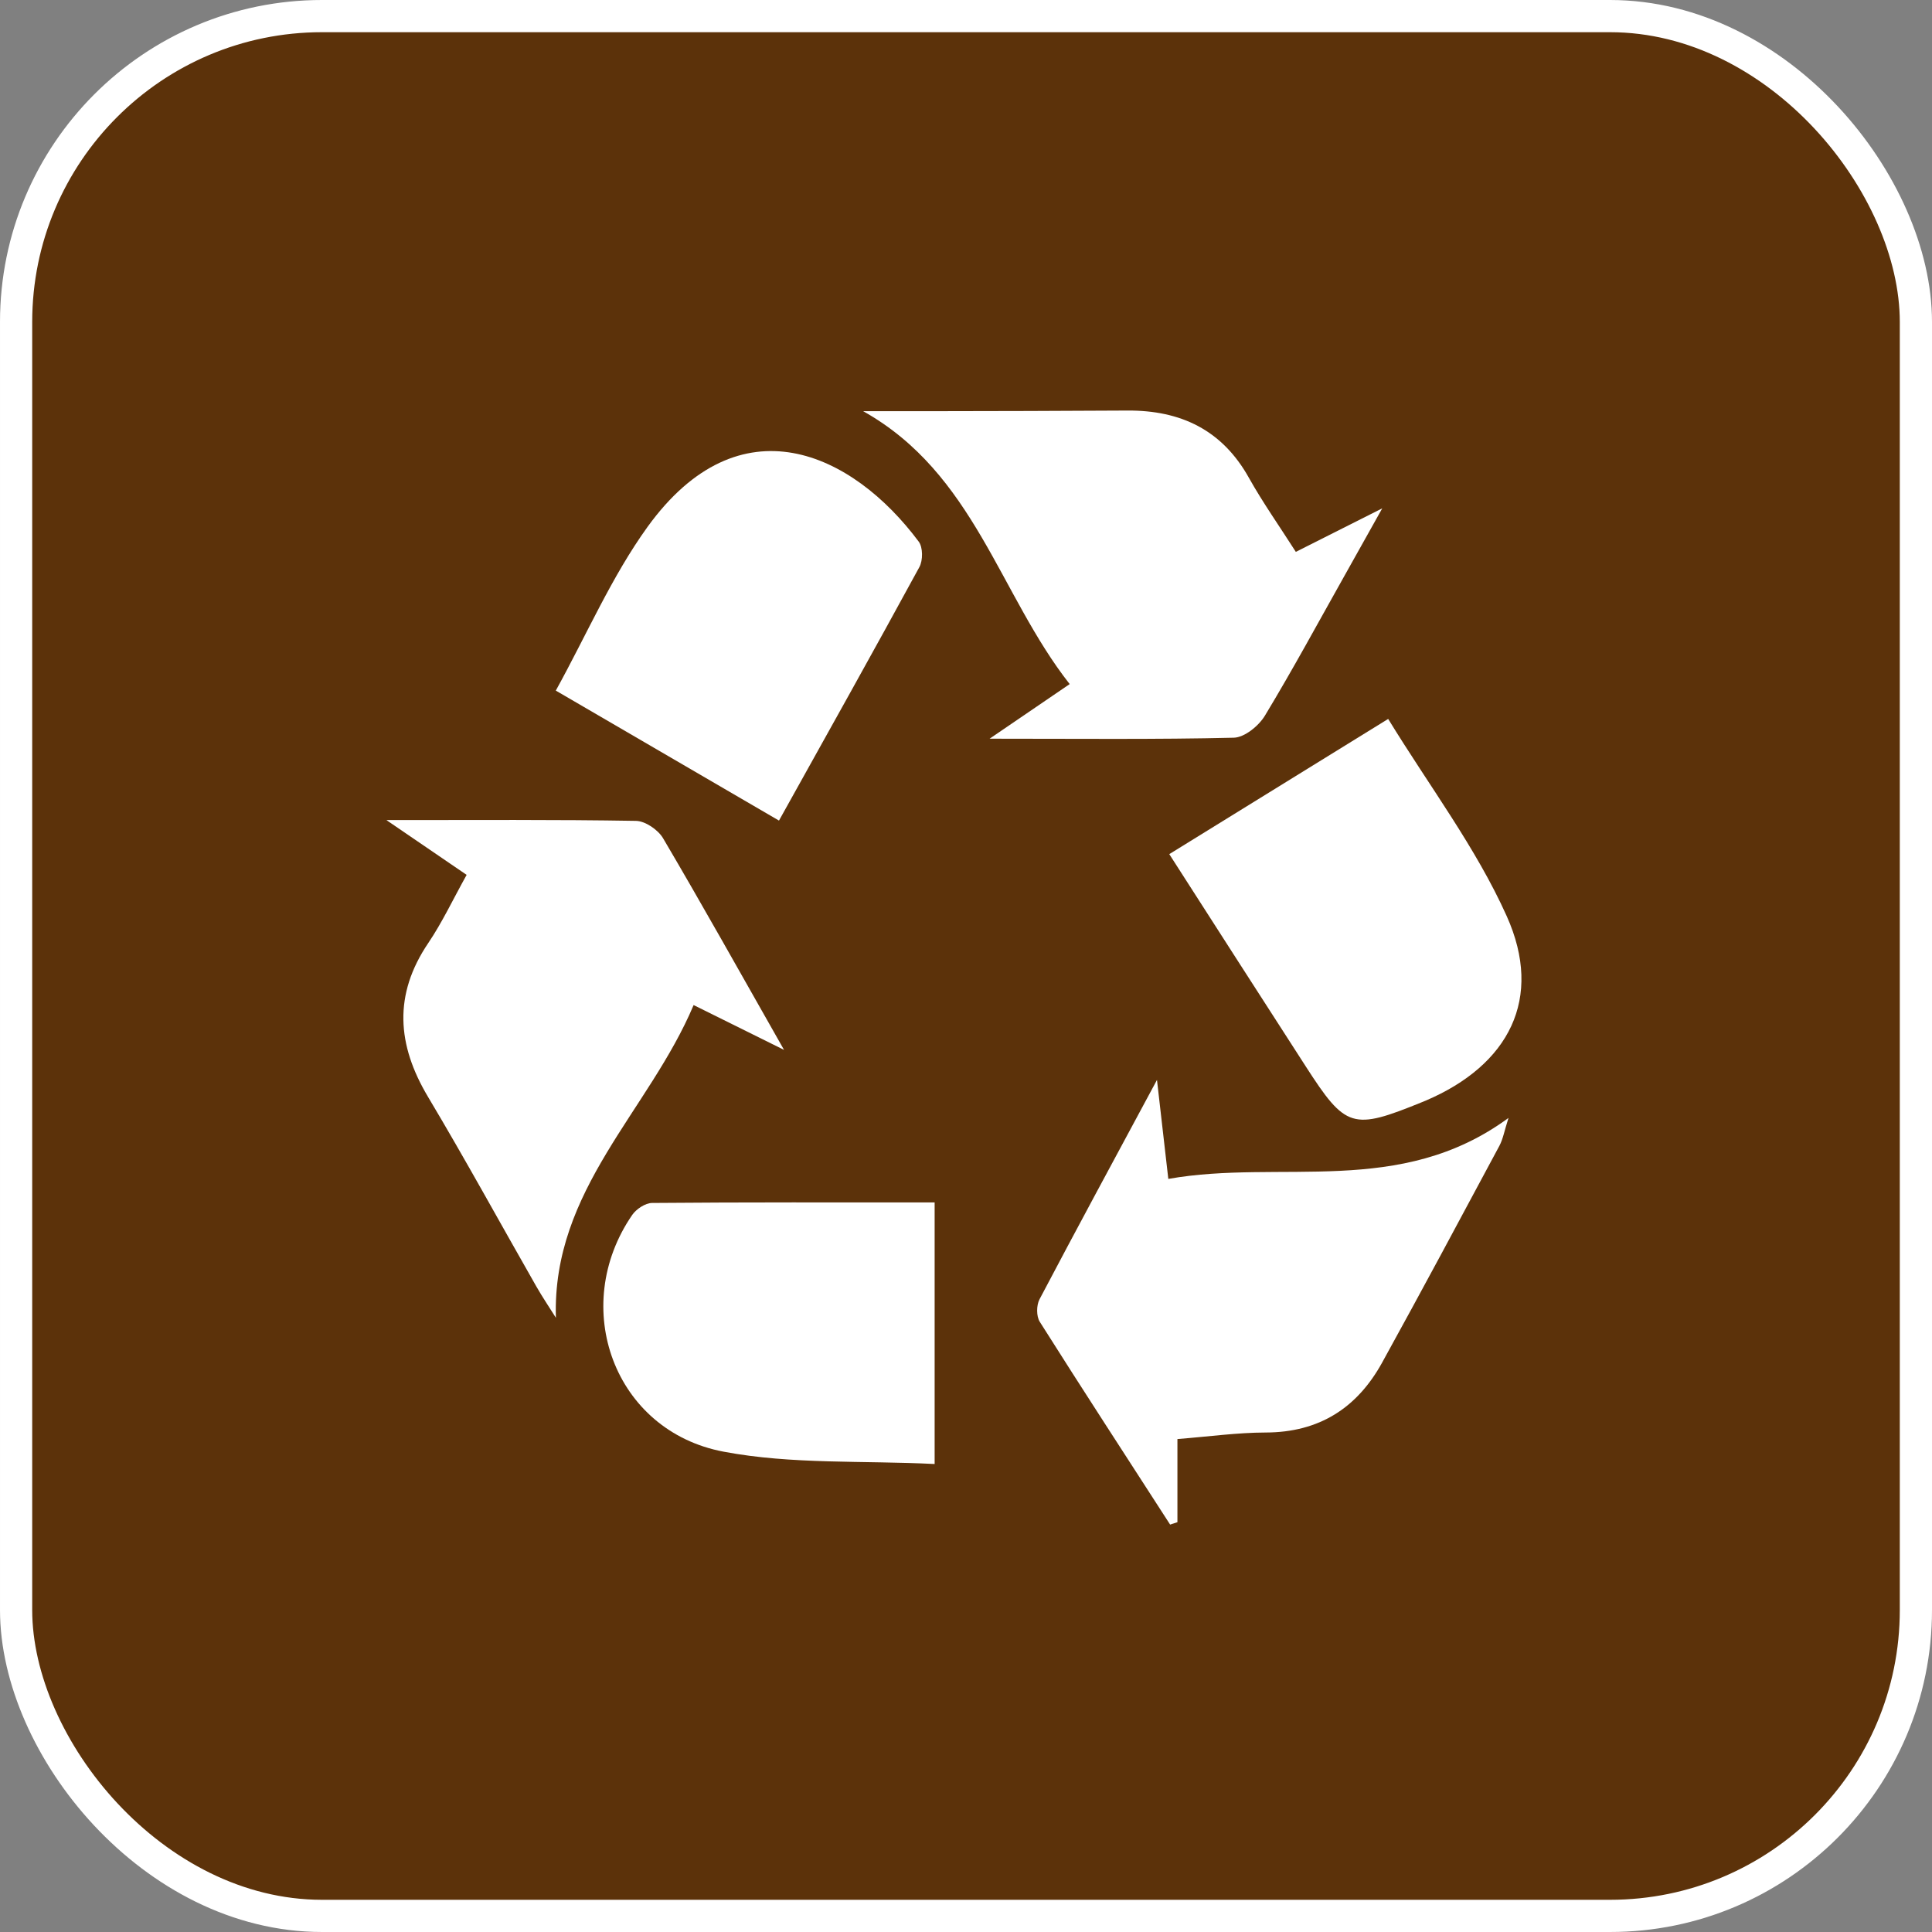
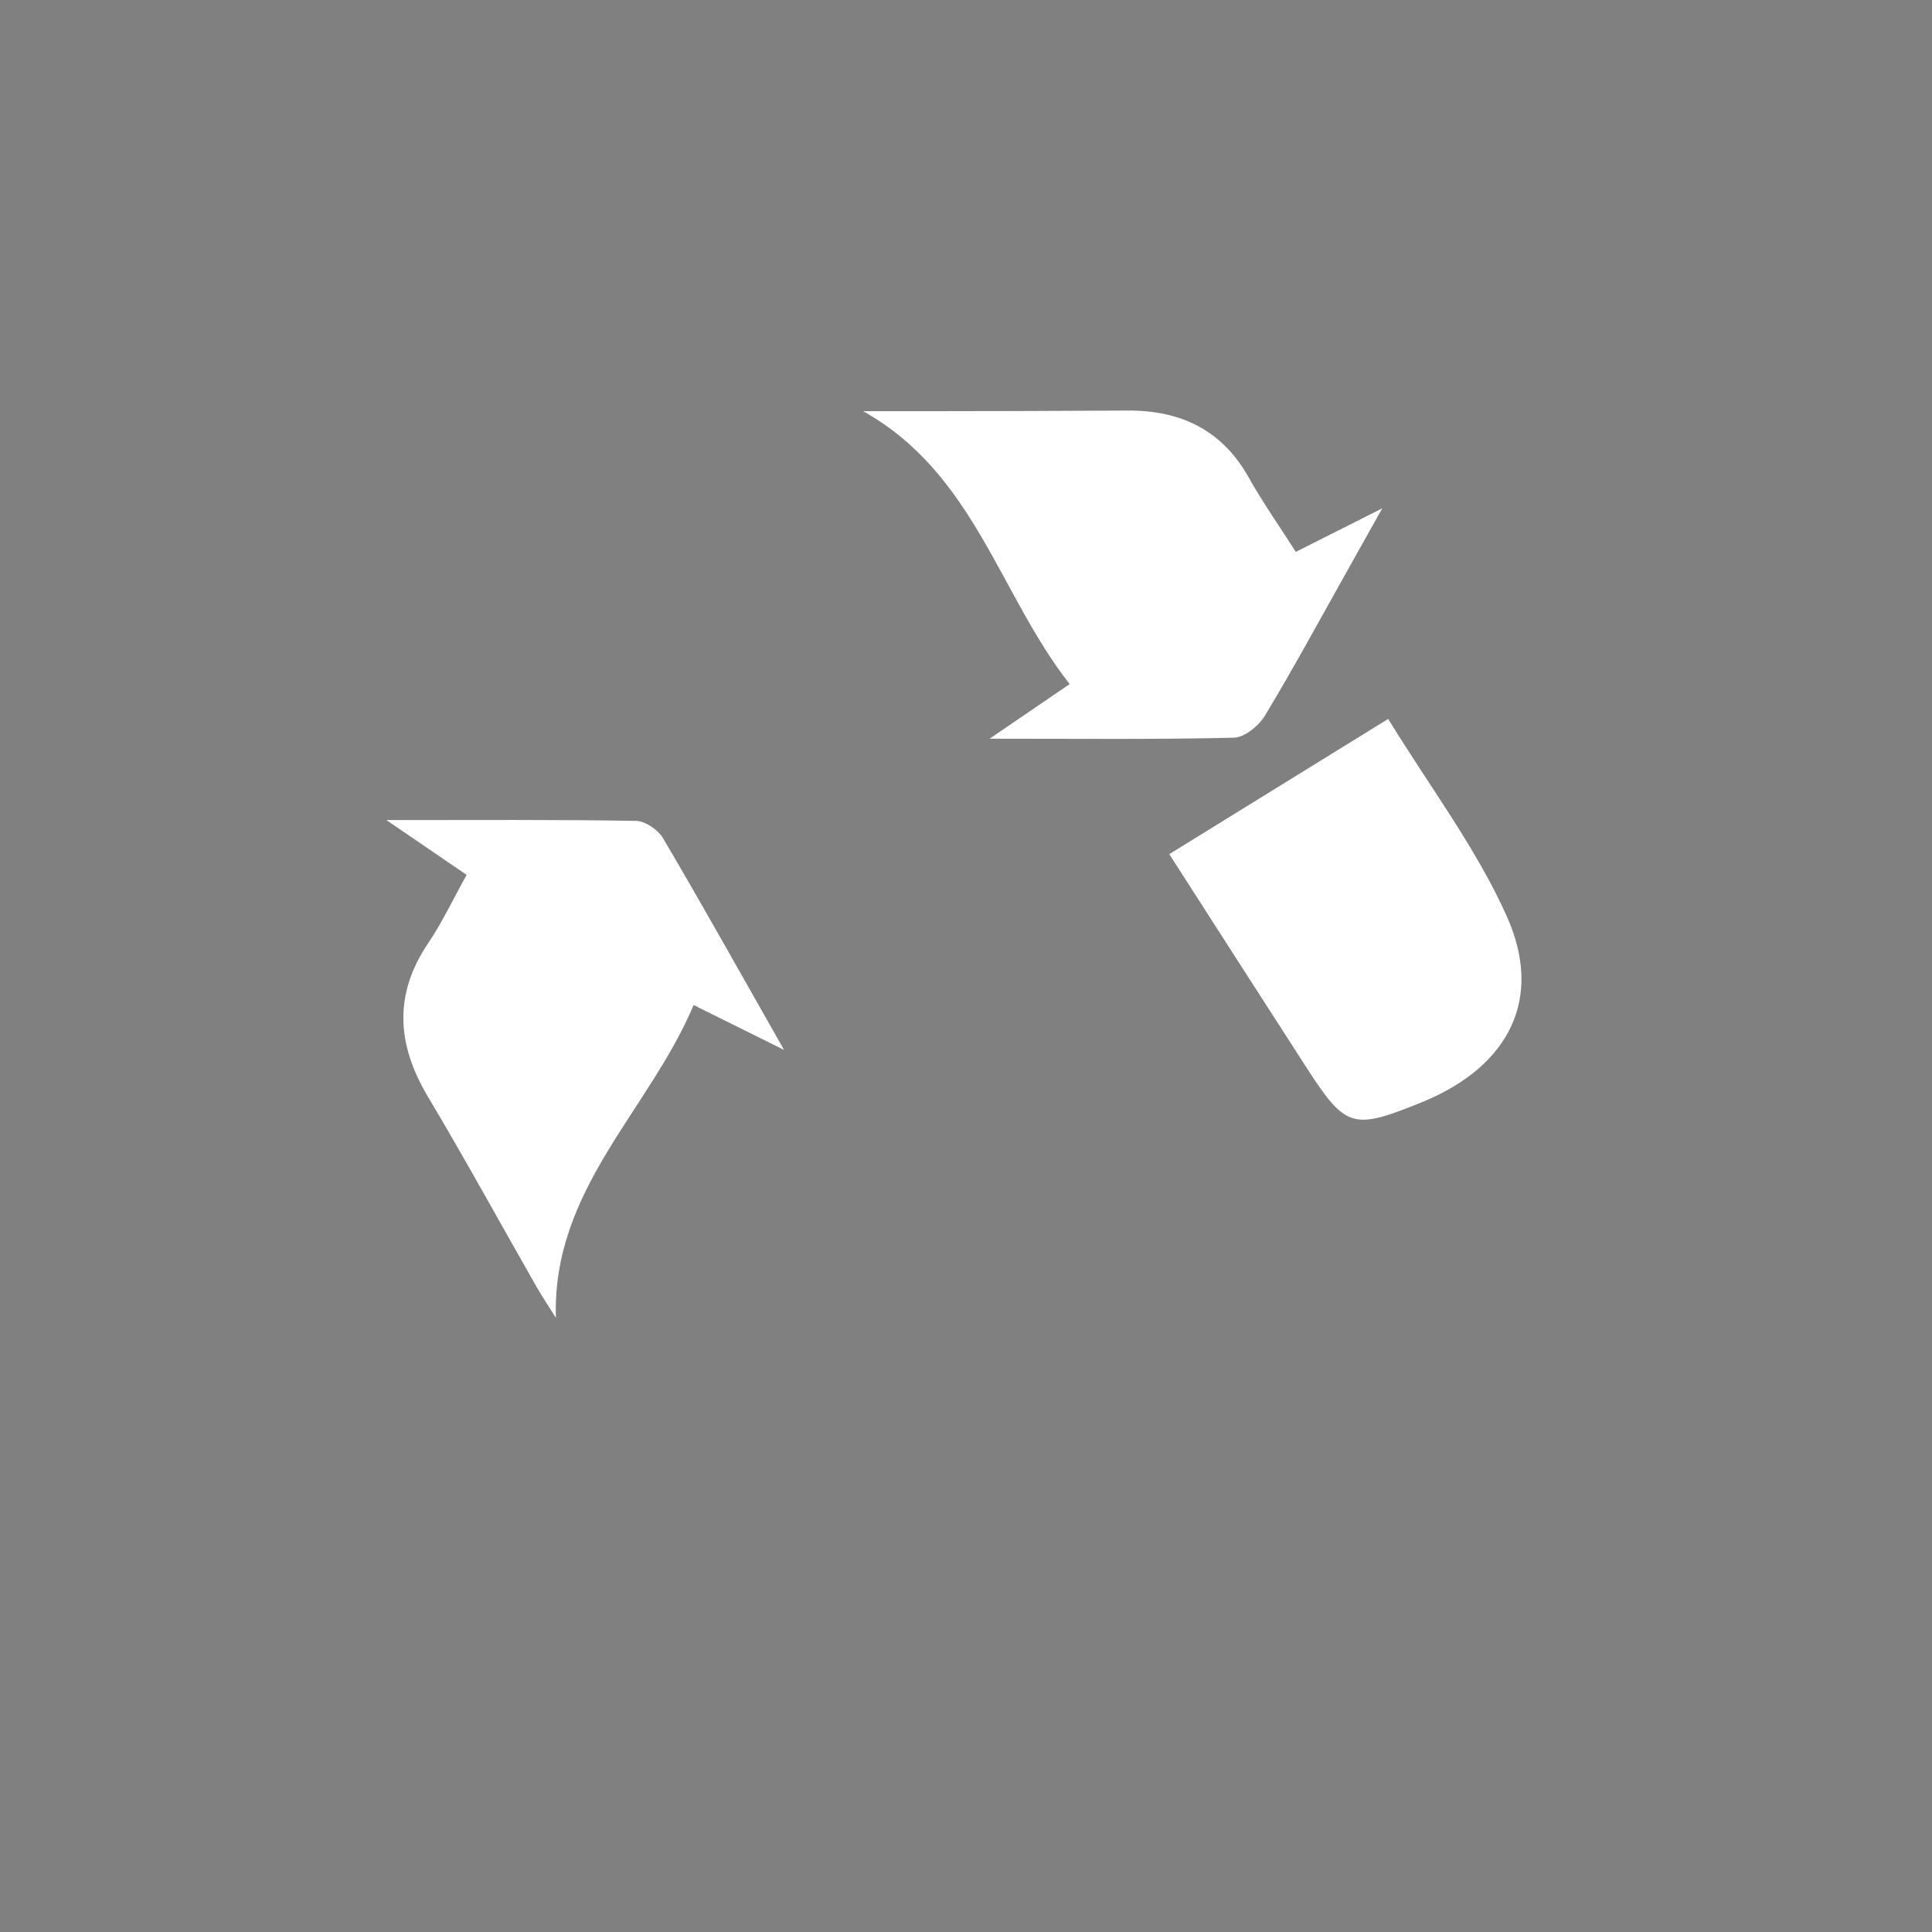
<svg xmlns="http://www.w3.org/2000/svg" width="60" height="60" viewBox="0 0 60 60" fill="none">
  <rect x="0" y="0" width="60" height="60" fill="#808080" stroke="none" />
-   <rect x="0.5" y="0.5" width="59" height="59" rx="9.5" fill="#5C320A" stroke="white" />
  <path d="M17.264 40.925C17.06 40.6 16.845 40.282 16.654 39.948C15.534 37.986 14.451 36.005 13.293 34.065C12.327 32.447 12.215 30.892 13.3 29.287C13.732 28.648 14.062 27.942 14.492 27.17C13.725 26.644 12.986 26.141 12 25.468C14.787 25.468 17.268 25.451 19.749 25.493C20.04 25.497 20.439 25.771 20.593 26.034C21.815 28.107 22.986 30.207 24.349 32.605C23.28 32.075 22.487 31.683 21.541 31.213C20.156 34.499 17.14 36.947 17.264 40.925Z" fill="white" />
-   <path d="M36.339 47.347C34.986 45.249 33.623 43.159 32.29 41.048C32.183 40.877 32.185 40.538 32.283 40.351C33.433 38.167 34.609 35.996 35.931 33.538C36.064 34.695 36.16 35.548 36.283 36.612C39.783 35.991 43.478 37.196 46.848 34.718C46.718 35.123 46.678 35.374 46.564 35.586C45.358 37.835 44.155 40.084 42.923 42.317C42.147 43.724 40.971 44.484 39.308 44.488C38.428 44.49 37.549 44.613 36.566 44.691C36.566 45.619 36.566 46.445 36.566 47.273C36.489 47.3 36.413 47.325 36.339 47.347Z" fill="white" />
  <path d="M30.733 22.941C31.694 22.284 32.389 21.812 33.22 21.245C31.029 18.455 30.262 14.707 26.807 12.77C27.493 12.77 28.181 12.772 28.866 12.77C30.915 12.766 32.962 12.764 35.011 12.75C36.671 12.739 37.959 13.354 38.788 14.843C39.219 15.611 39.73 16.335 40.243 17.139C41.079 16.718 41.836 16.337 42.927 15.787C42.434 16.667 42.094 17.275 41.753 17.883C40.937 19.334 40.144 20.802 39.282 22.227C39.091 22.543 38.65 22.903 38.316 22.91C35.9 22.968 33.482 22.941 30.733 22.941Z" fill="white" />
  <path d="M36.313 26.526C38.576 25.128 40.743 23.79 43.111 22.327C44.391 24.416 45.839 26.326 46.793 28.452C47.94 31.006 46.867 33.079 44.27 34.184C44.236 34.199 44.2 34.21 44.167 34.226C42 35.108 41.796 35.05 40.546 33.11C39.159 30.964 37.781 28.811 36.313 26.526Z" fill="white" />
-   <path d="M24.192 25.484C21.832 24.108 19.594 22.806 17.261 21.447C18.227 19.697 18.996 17.907 20.109 16.364C22.975 12.399 26.471 14.055 28.532 16.821C28.665 16.999 28.665 17.404 28.552 17.611C27.141 20.203 25.698 22.779 24.192 25.484Z" fill="white" />
-   <path d="M29.026 45.466C26.809 45.354 24.591 45.484 22.471 45.083C19.068 44.441 17.672 40.585 19.634 37.731C19.76 37.548 20.04 37.361 20.251 37.359C23.148 37.334 26.043 37.343 29.026 37.343C29.026 40.042 29.026 42.64 29.026 45.466Z" fill="white" />
</svg>